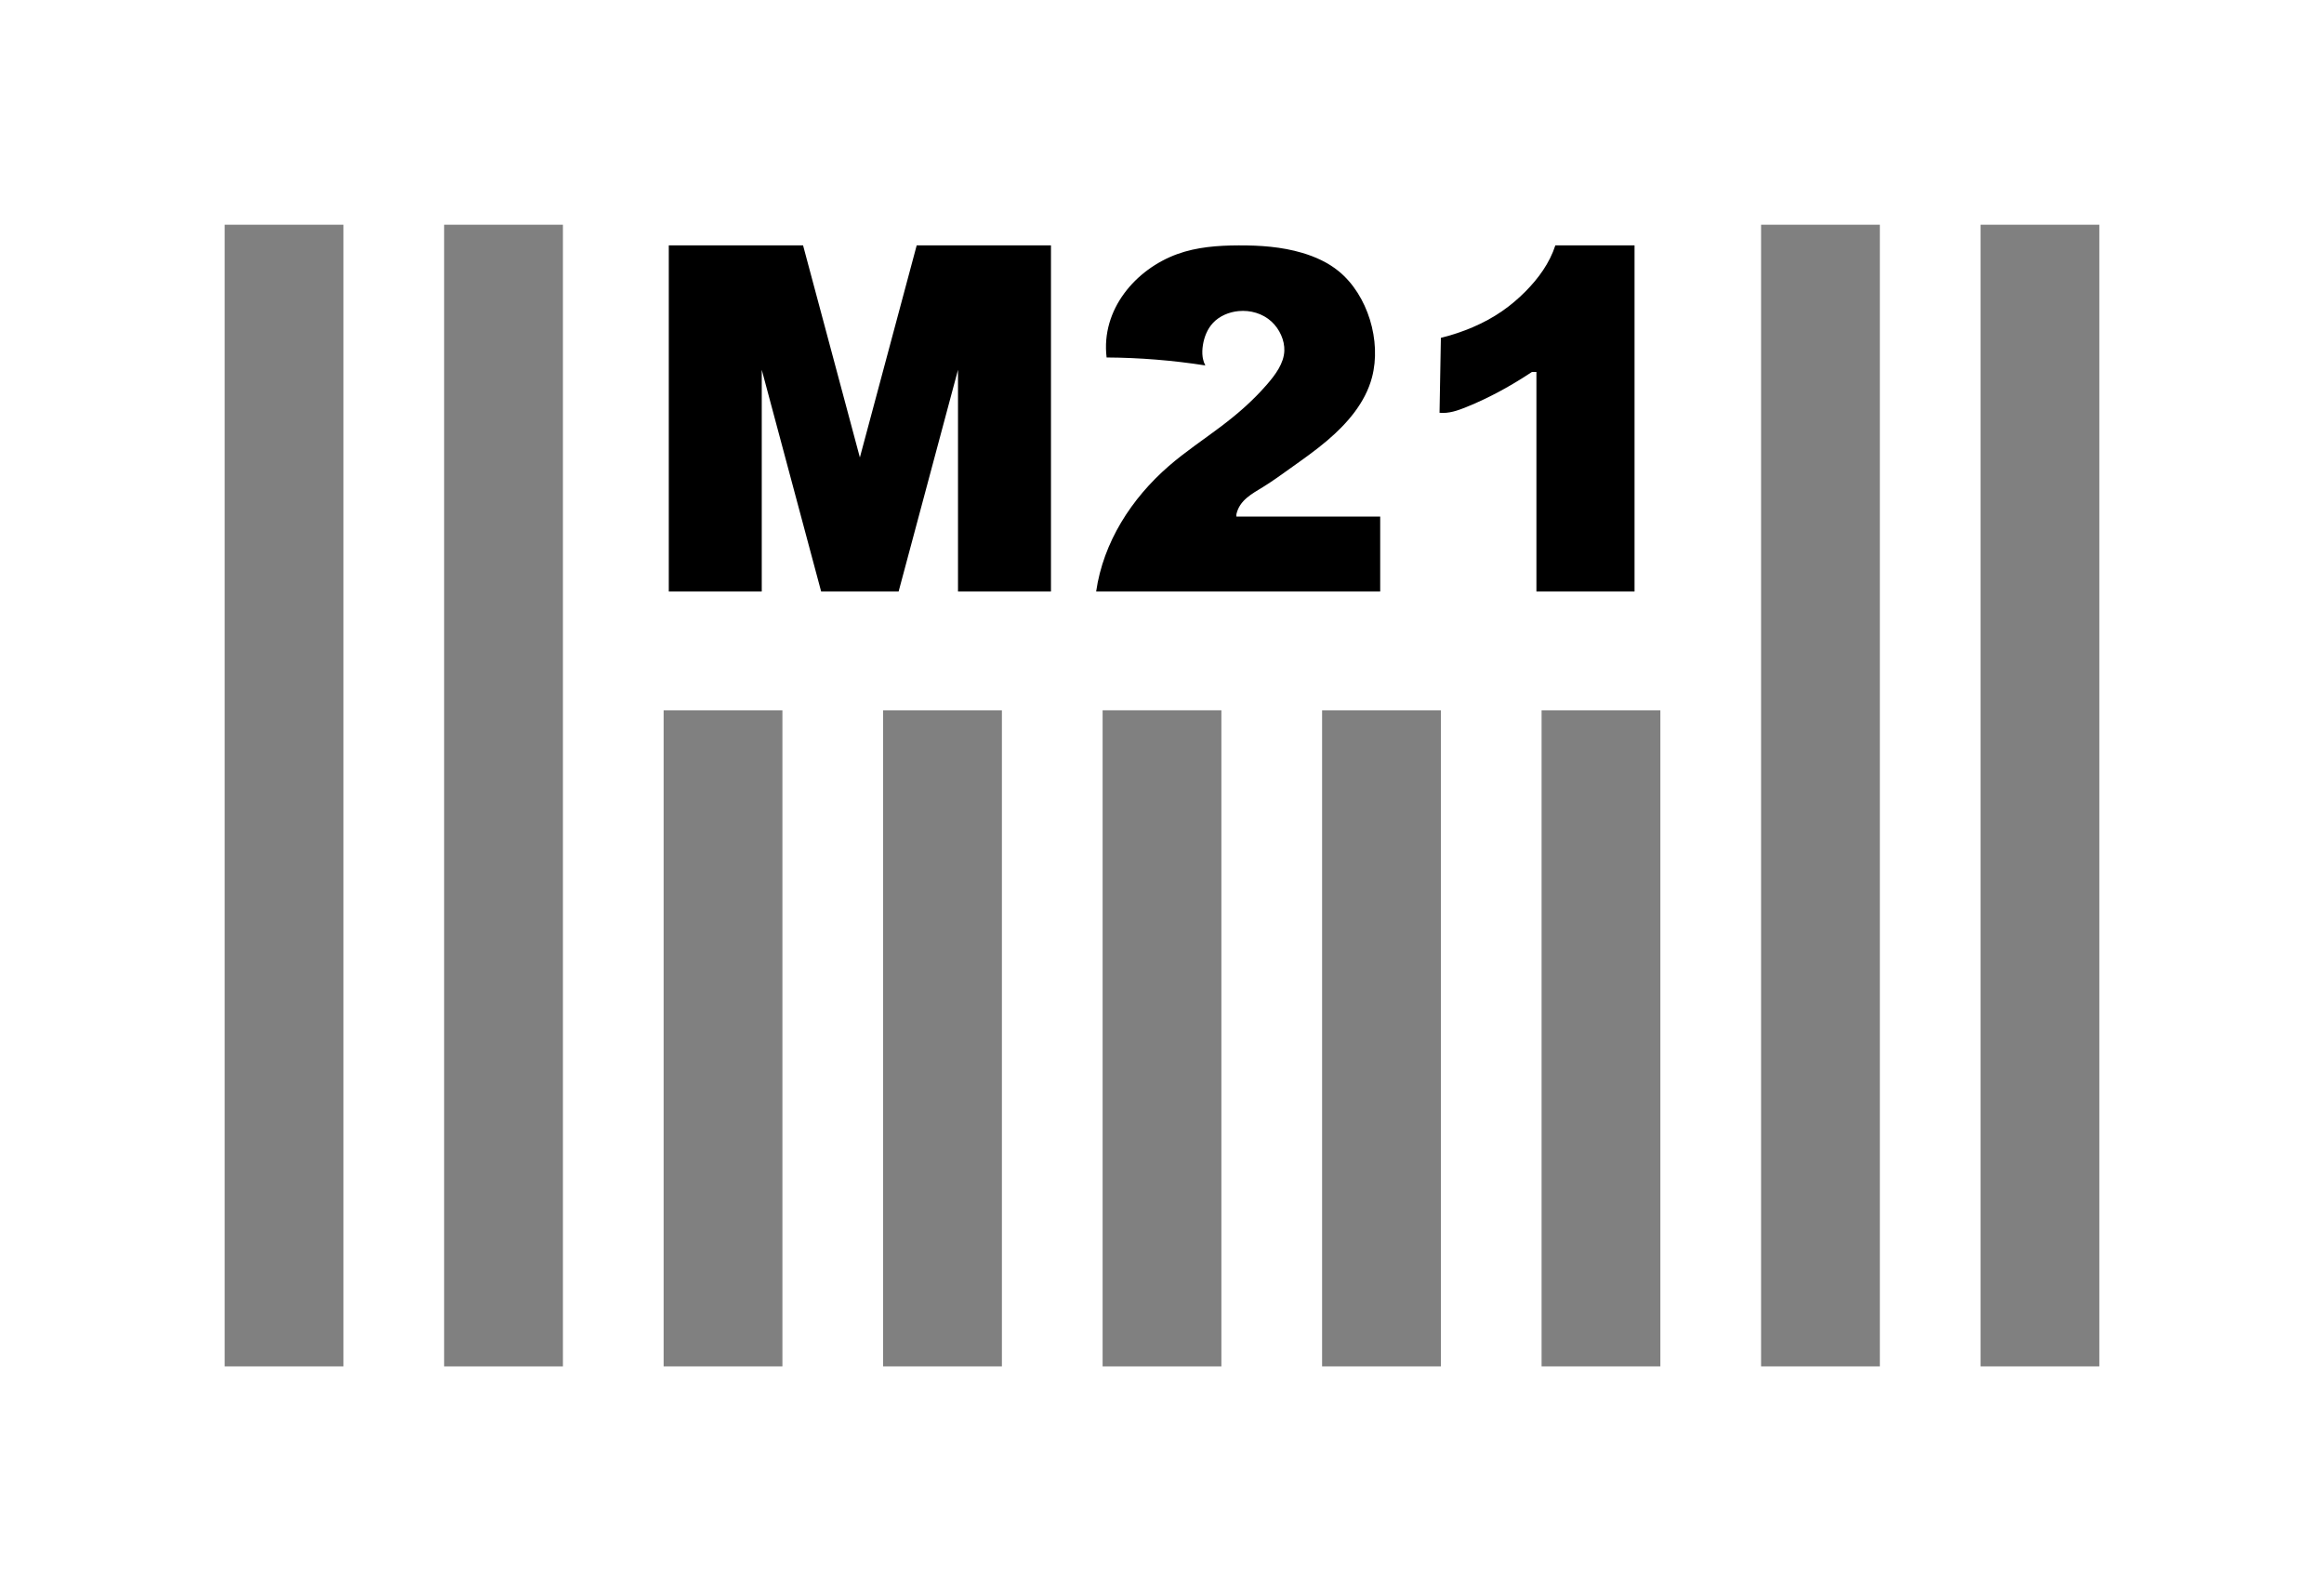
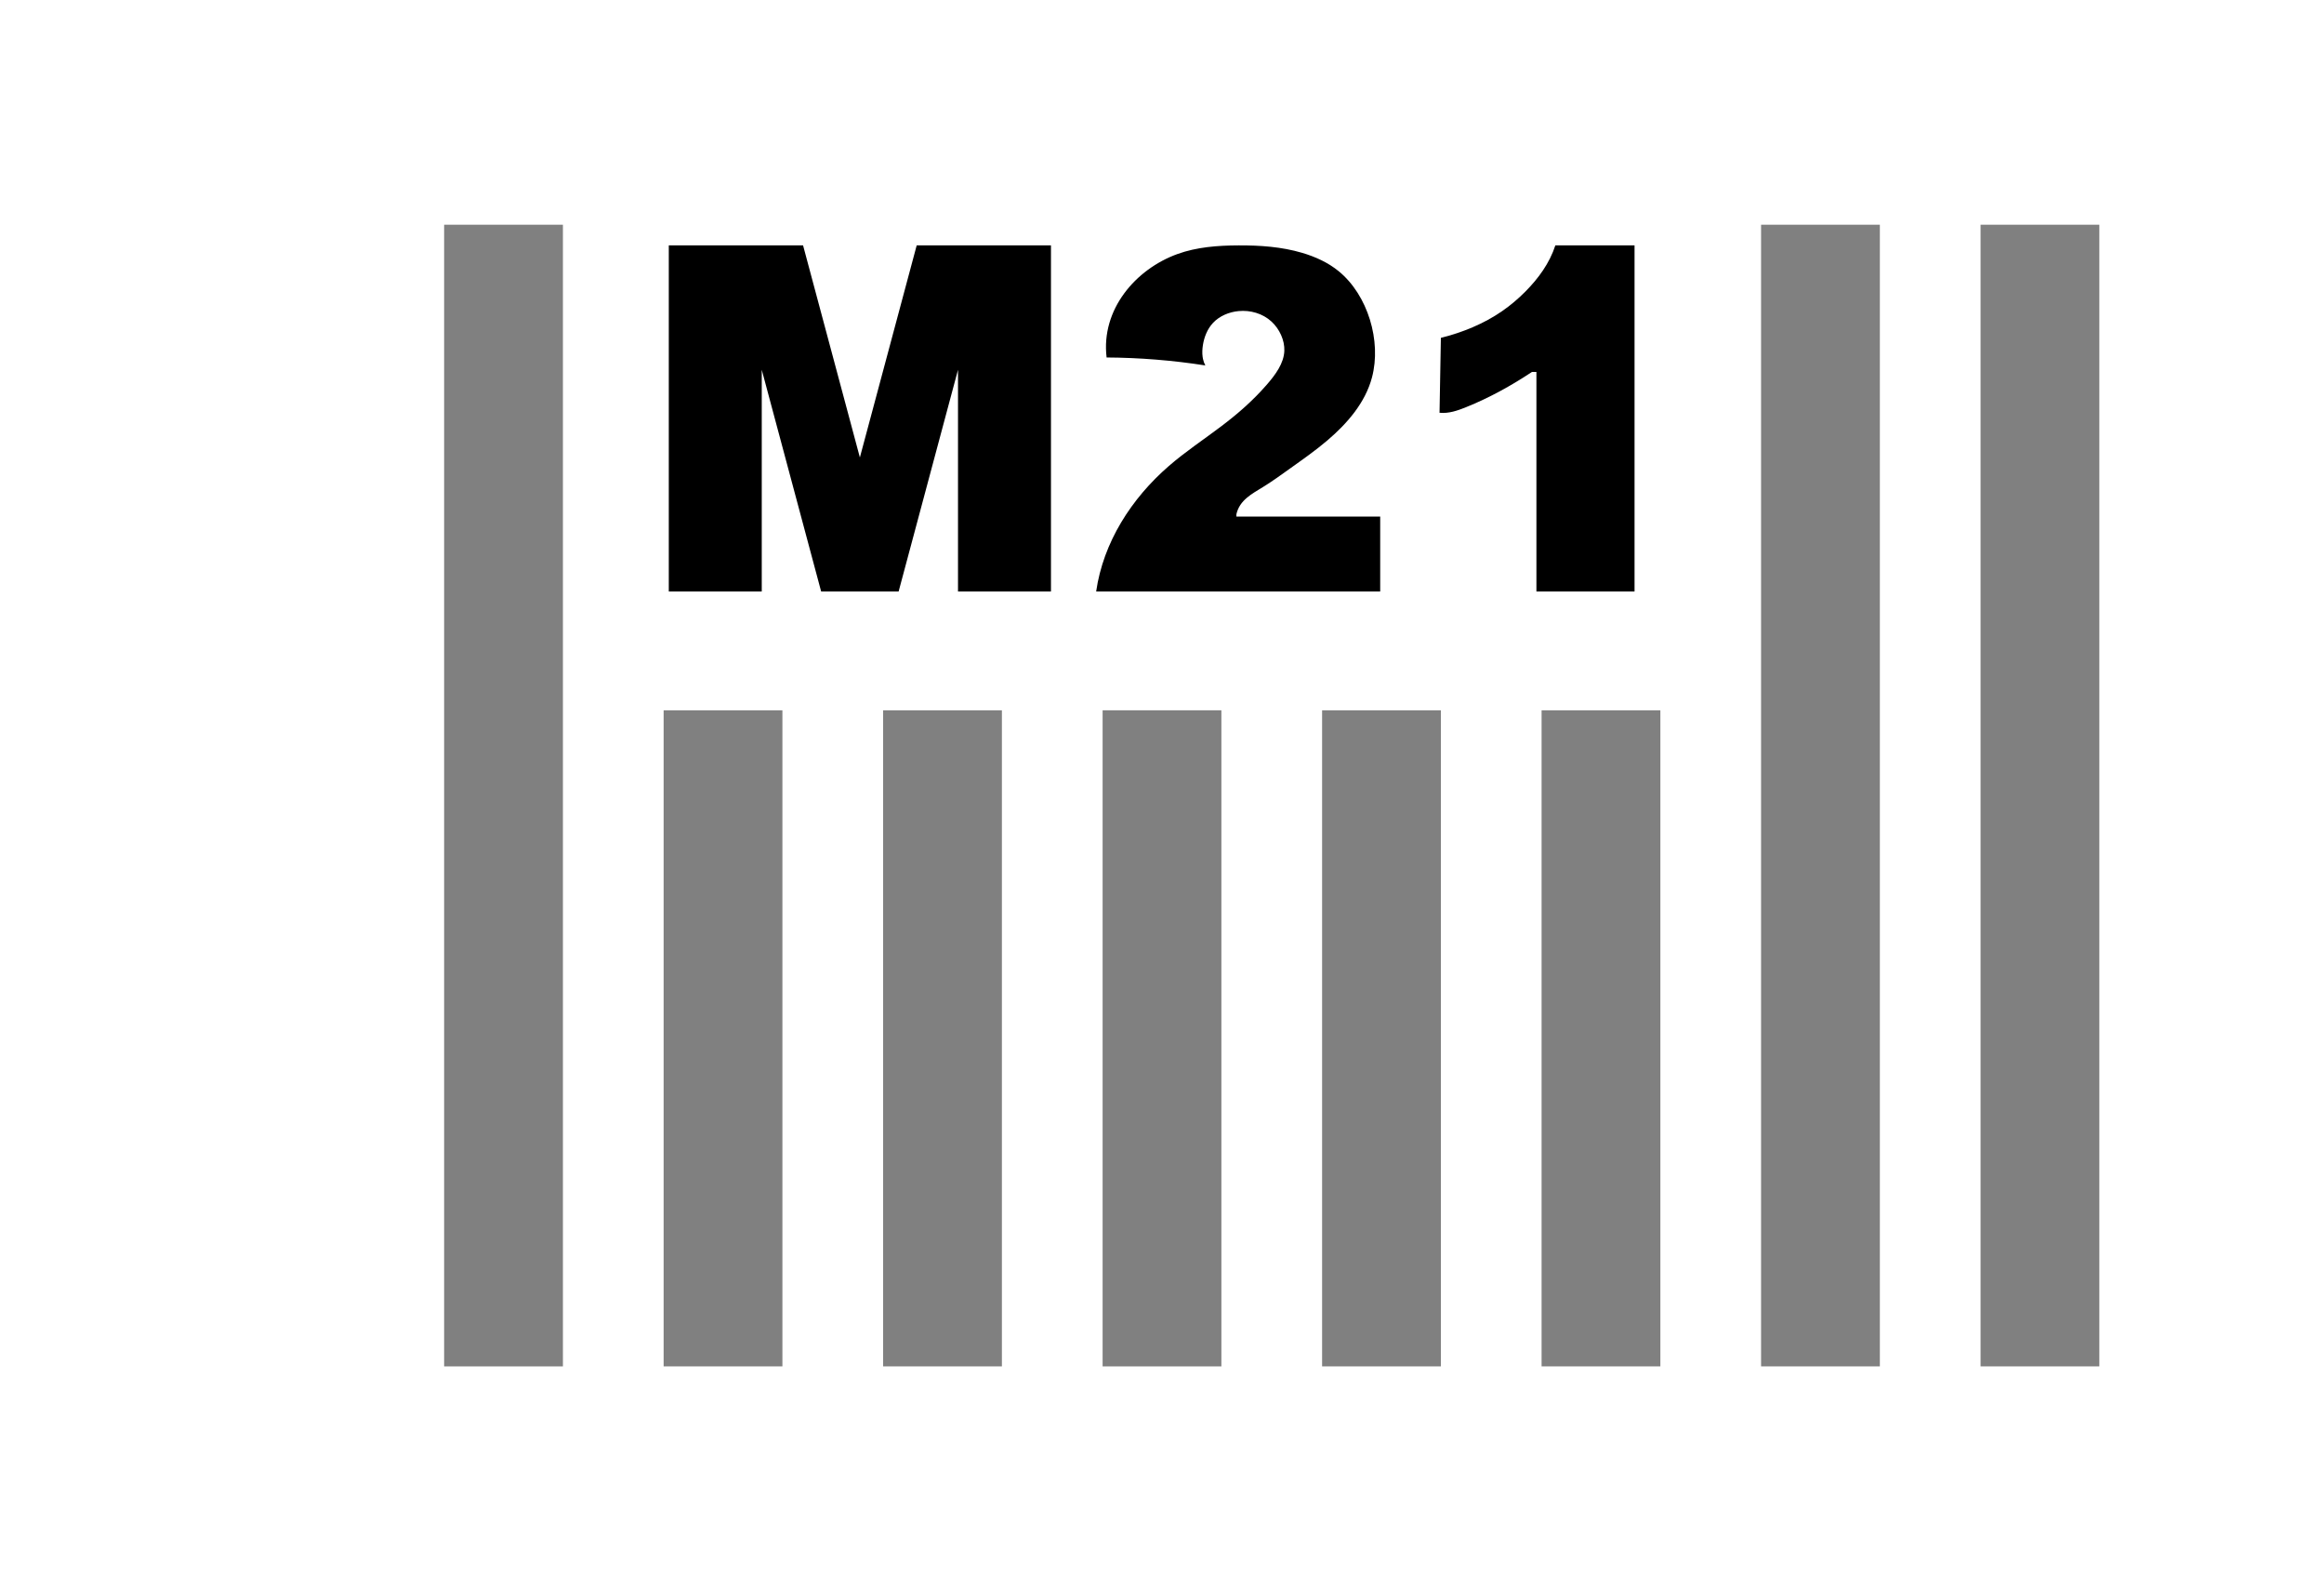
<svg xmlns="http://www.w3.org/2000/svg" xmlns:ns1="http://www.inkscape.org/namespaces/inkscape" xmlns:ns2="http://sodipodi.sourceforge.net/DTD/sodipodi-0.dtd" width="900mm" height="616mm" viewBox="0 0 900 616" version="1.1" id="svg1" ns1:version="1.4 (86a8ad7, 2024-10-11)" xml:space="preserve" ns2:docname="m21.svg">
  <ns2:namedview id="namedview1" pagecolor="#ffffff" bordercolor="#000000" borderopacity="0.25" ns1:showpageshadow="2" ns1:pageopacity="0.0" ns1:pagecheckerboard="true" ns1:deskcolor="#d1d1d1" ns1:document-units="mm" ns1:zoom="0.58236858" ns1:cx="1499.0507" ns1:cy="864.57274" ns1:window-width="3840" ns1:window-height="2066" ns1:window-x="-11" ns1:window-y="-11" ns1:window-maximized="1" ns1:current-layer="svg1" />
  <defs id="defs1">
    <marker id="DistanceX" orient="auto" refX="0" refY="0" style="overflow:visible">
      <path d="M 3,-3 -3,3 M 0,-5 V 5" style="stroke:#000000;stroke-width:0.5" id="path1" />
    </marker>
    <pattern id="Hatch" patternUnits="userSpaceOnUse" width="8" height="8" x="0" y="0">
      <path d="M8 4 l-4,4" stroke="#000000" stroke-width="0.25" linecap="square" id="path2" />
      <path d="M6 2 l-4,4" stroke="#000000" stroke-width="0.25" linecap="square" id="path3" />
      <path d="M4 0 l-4,4" stroke="#000000" stroke-width="0.25" linecap="square" id="path4" />
    </pattern>
    <symbol id="*Model_Space" />
    <symbol id="*Paper_Space" />
    <symbol id="*Paper_Space0" />
  </defs>
  <g id="g1" ns1:label="Logo" transform="translate(86.527,86.528)">
    <g id="g3" ns1:label="Bars">
-       <path id="path8" style="fill:#808080;fill-opacity:1;stroke:none;stroke-width:0.945;stroke-linecap:round" d="M 0.472,442.472 V 0.472 H 46.472 V 442.472 Z" ns1:label="Bar1" ns2:nodetypes="ccccc" />
      <path id="path12" style="fill:#808080;fill-opacity:1;stroke:none;stroke-width:0.945;stroke-linecap:round" d="M 85.472,442.472 V 0.472 h 46 V 442.472 Z" ns1:label="Bar2" ns2:nodetypes="ccccc" />
      <path id="path16" style="fill:#808080;fill-opacity:1;stroke:none;stroke-width:0.945;stroke-linecap:round" d="M 216.472,442.472 H 170.472 V 188.472 h 46 z" ns1:label="Bar3" ns2:nodetypes="ccccc" />
      <path id="path20" style="fill:#808080;fill-opacity:1;stroke:none;stroke-width:0.945;stroke-linecap:round" d="m 301.472,188.472 h -46 v 253.999 h 46 z" ns1:label="Bar4" ns2:nodetypes="ccccc" />
      <path id="path24" style="fill:#808080;fill-opacity:1;stroke:none;stroke-width:0.945;stroke-linecap:round" d="M 386.473,442.472 H 340.472 V 188.472 h 46 z" ns1:label="Bar5" ns2:nodetypes="ccccc" />
      <path id="path28" style="fill:#808080;fill-opacity:1;stroke:none;stroke-width:0.945;stroke-linecap:round" d="m 471.473,188.472 h -46 v 253.999 h 46 z" ns1:label="Bar6" ns2:nodetypes="ccccc" />
      <path id="path32" style="fill:#808080;fill-opacity:1;stroke:none;stroke-width:0.945;stroke-linecap:round" d="M 556.473,442.472 H 510.472 V 188.472 h 46 z" ns1:label="Bar7" ns2:nodetypes="ccccc" />
      <path id="path36" style="fill:#808080;fill-opacity:1;stroke:none;stroke-width:0.945;stroke-linecap:round" d="M 595.472,442.472 V 0.472 h 46 V 442.472 Z" ns1:label="Bar8" ns2:nodetypes="ccccc" />
      <path id="path40" style="fill:#808080;fill-opacity:1;stroke:none;stroke-width:0.945;stroke-linecap:round" d="M 726.473,442.472 H 680.472 V 0.472 h 46 z" ns1:label="Bar9" ns2:nodetypes="ccccc" />
    </g>
    <g id="g2" ns1:label="M21">
      <path id="path53" style="fill:#000000;fill-opacity:1;stroke:none;stroke-width:0.945;stroke-linecap:round" d="M 246.472,90.578 268.474,8.473 H 320.472 V 142.472 H 284.473 V 56.635 L 261.473,142.472 H 231.472 L 208.472,56.635 V 142.472 H 172.472 V 8.473 h 52 z" ns1:label="M" ns2:nodetypes="cccccccccccccc" />
      <path id="path60" style="fill:#000000;fill-opacity:1;stroke:none;stroke-width:0.945;stroke-linecap:round" d="m 342.023,51.869 c -2.249,-18.567 11.252,-34.189 27.389,-40.035 7.536,-2.73 15.647,-3.329 23.72,-3.361 8.354,-0.034 16.668,0.539 24.619,2.889 5.093,1.505 10.038,3.739 14.183,7.136 11.242,9.214 16.601,26.983 12.858,41.096 -2.597,9.793 -9.578,17.825 -17.275,24.382 -4.719,4.019 -9.707,7.484 -14.642,11.009 -3.307,2.362 -6.59,4.75 -10.128,6.935 -4.41,2.724 -9.216,5.131 -10.464,10.641 l 4.7e-4,0.913 h 55.687 v 29 H 337.972 c 2.768,-19.116 13.698,-36.048 28.146,-48.581 6.469,-5.611 13.643,-10.341 20.354,-15.422 6.243,-4.727 12.086,-9.759 17.54,-16.024 3.407,-3.913 6.663,-8.308 6.839,-13.172 0.147,-4.052 -1.842,-8.43 -4.982,-11.314 -3.395,-3.119 -8.134,-4.491 -12.737,-4.053 -3.751,0.357 -7.41,1.916 -9.892,4.56 -2.157,2.298 -3.424,5.415 -3.928,8.612 -0.242,1.536 -0.309,3.09 -0.105,4.563 0.036,0.264 0.082,0.526 0.136,0.785 0.187,0.886 0.482,1.734 0.908,2.523 -12.649,-1.972 -25.427,-3.002 -38.228,-3.08 z" ns1:label="2" ns2:nodetypes="csssssssscccccsssssssscscc" />
      <path id="path68" style="fill:#000000;fill-opacity:1;stroke:none;stroke-width:0.945;stroke-linecap:round" d="M 546.471,8.473 V 142.472 H 508.472 V 57.472 l -1.733,4.7e-5 c -8.082,5.355 -16.512,10.017 -25.542,13.652 -3.286,1.323 -6.652,2.51 -10.245,2.152 l 0.521,-29.004 c 8.378,-2.081 16.613,-5.437 23.746,-10.366 3.219,-2.224 6.214,-4.769 8.983,-7.558 5.061,-5.098 9.366,-11.012 11.602,-17.876 z" ns1:label="1" ns2:nodetypes="cccccsccsscc" />
    </g>
  </g>
</svg>